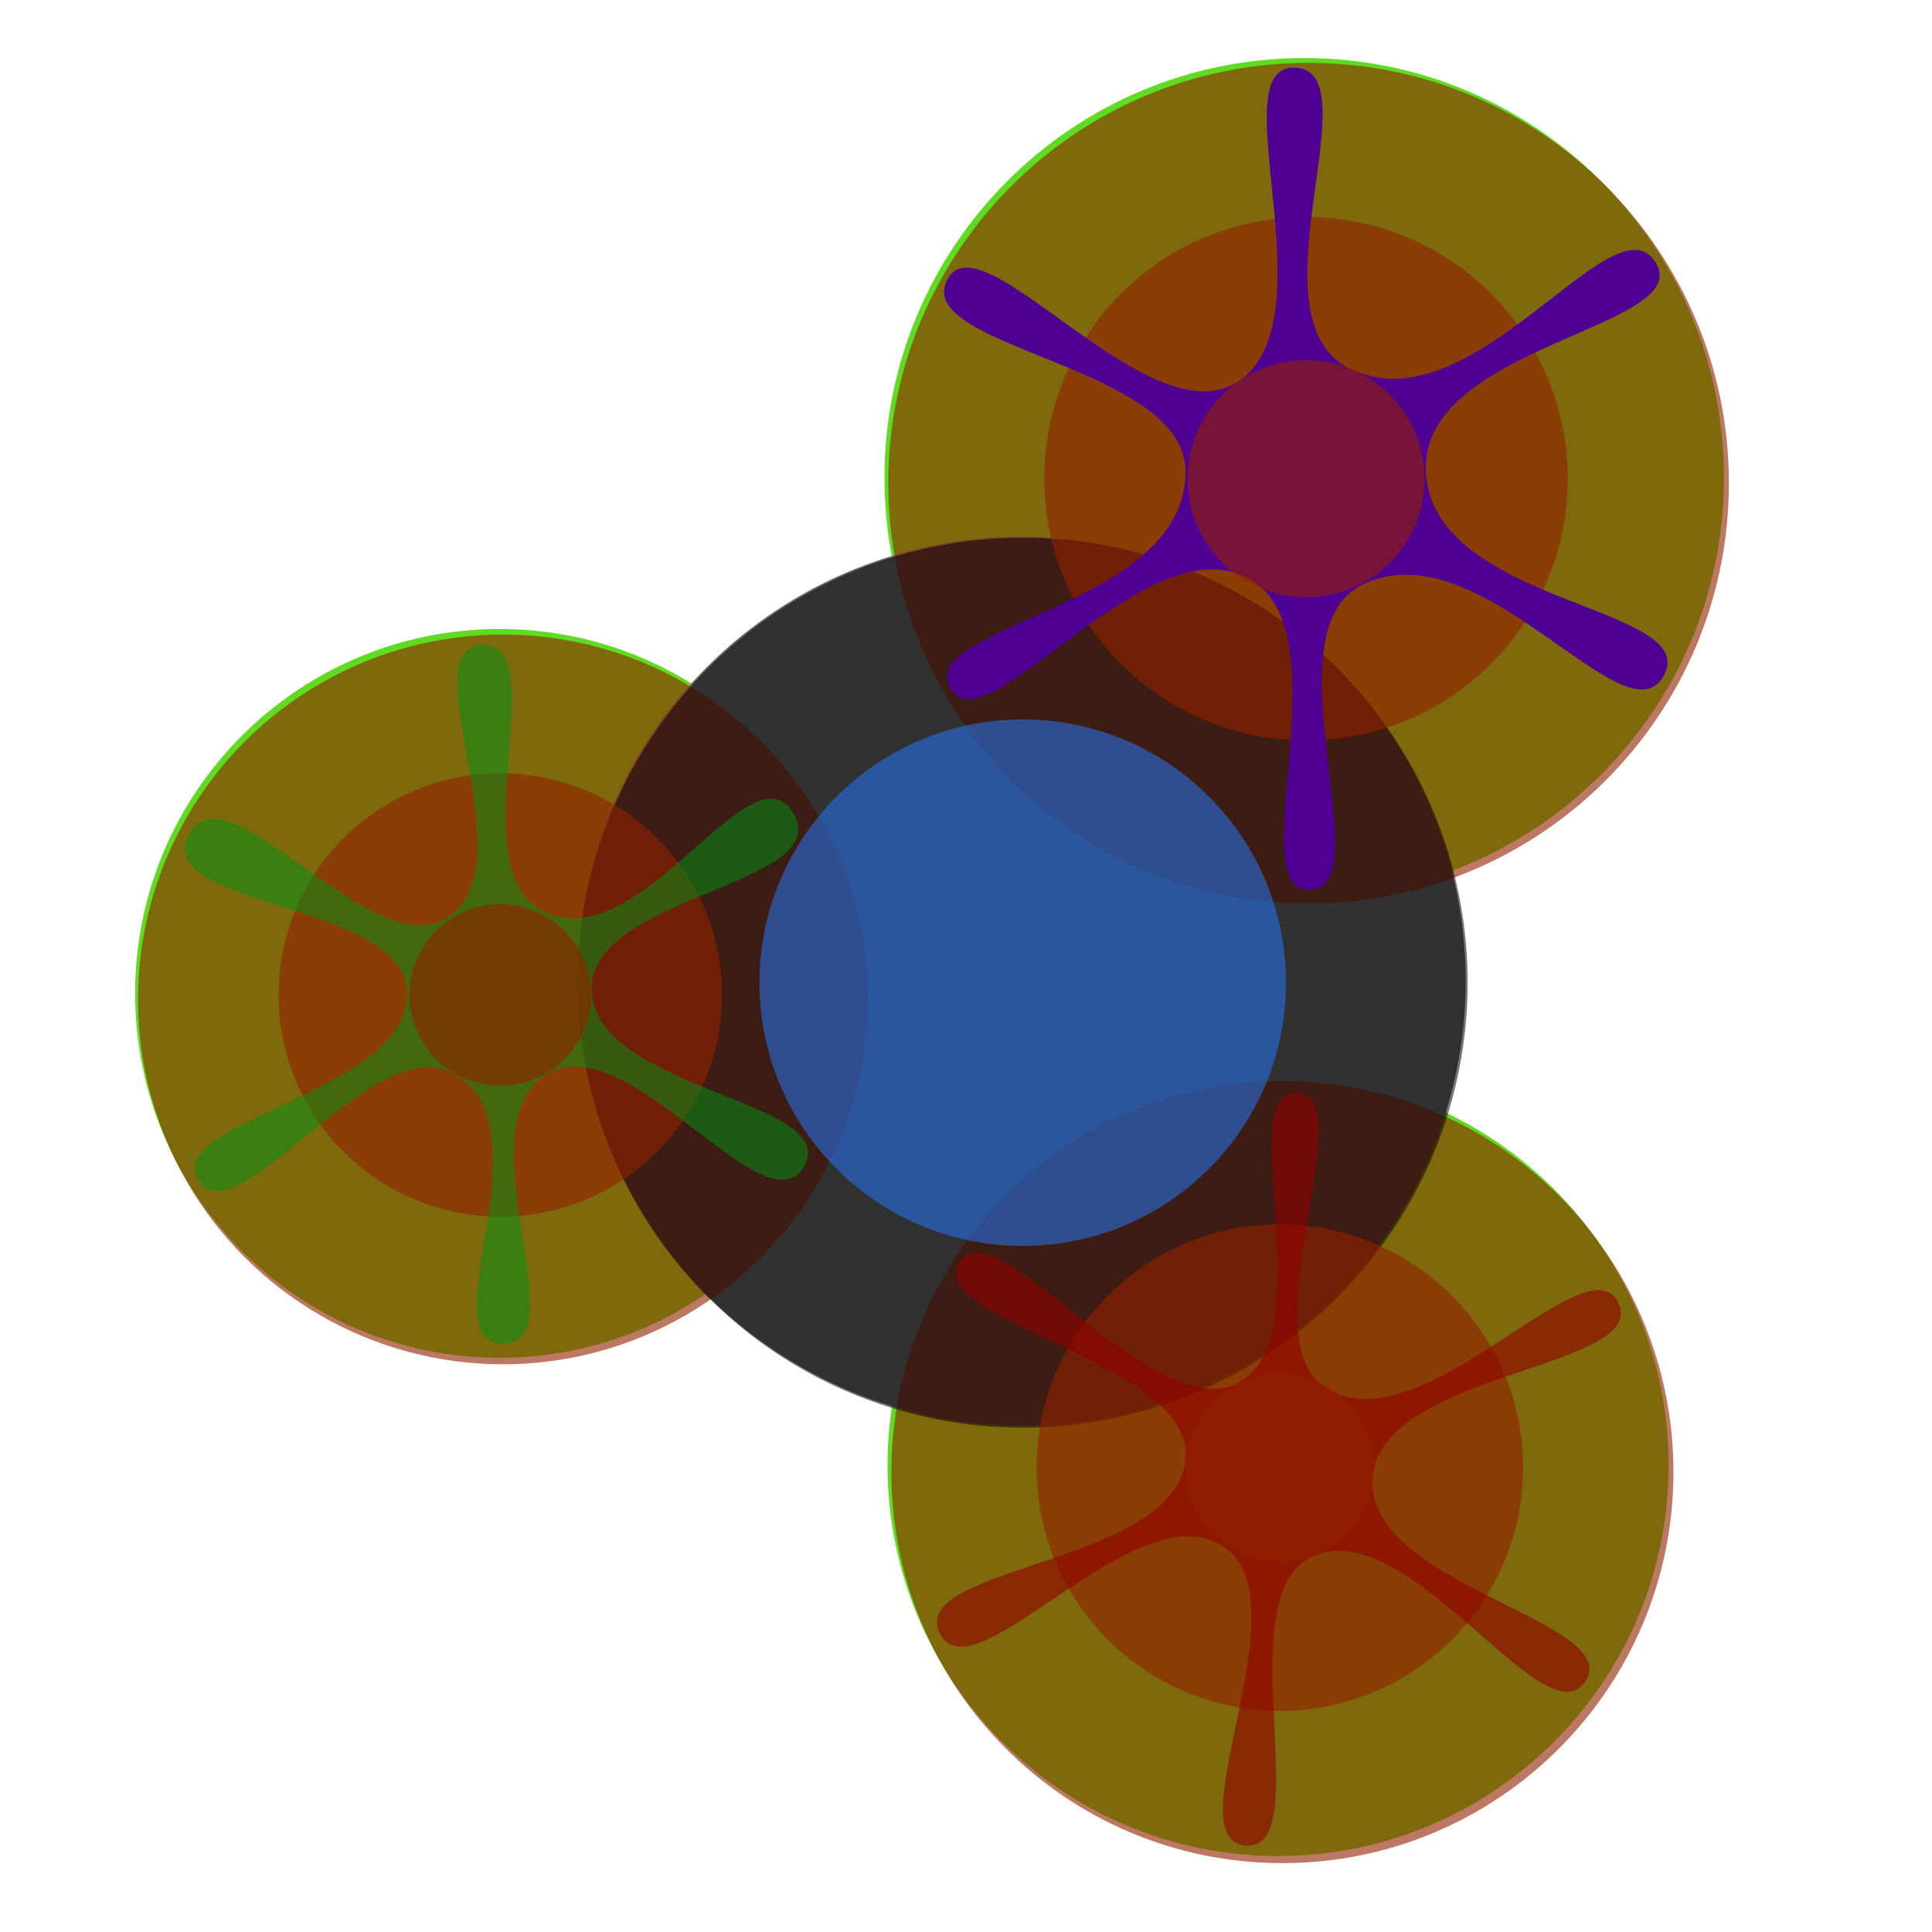
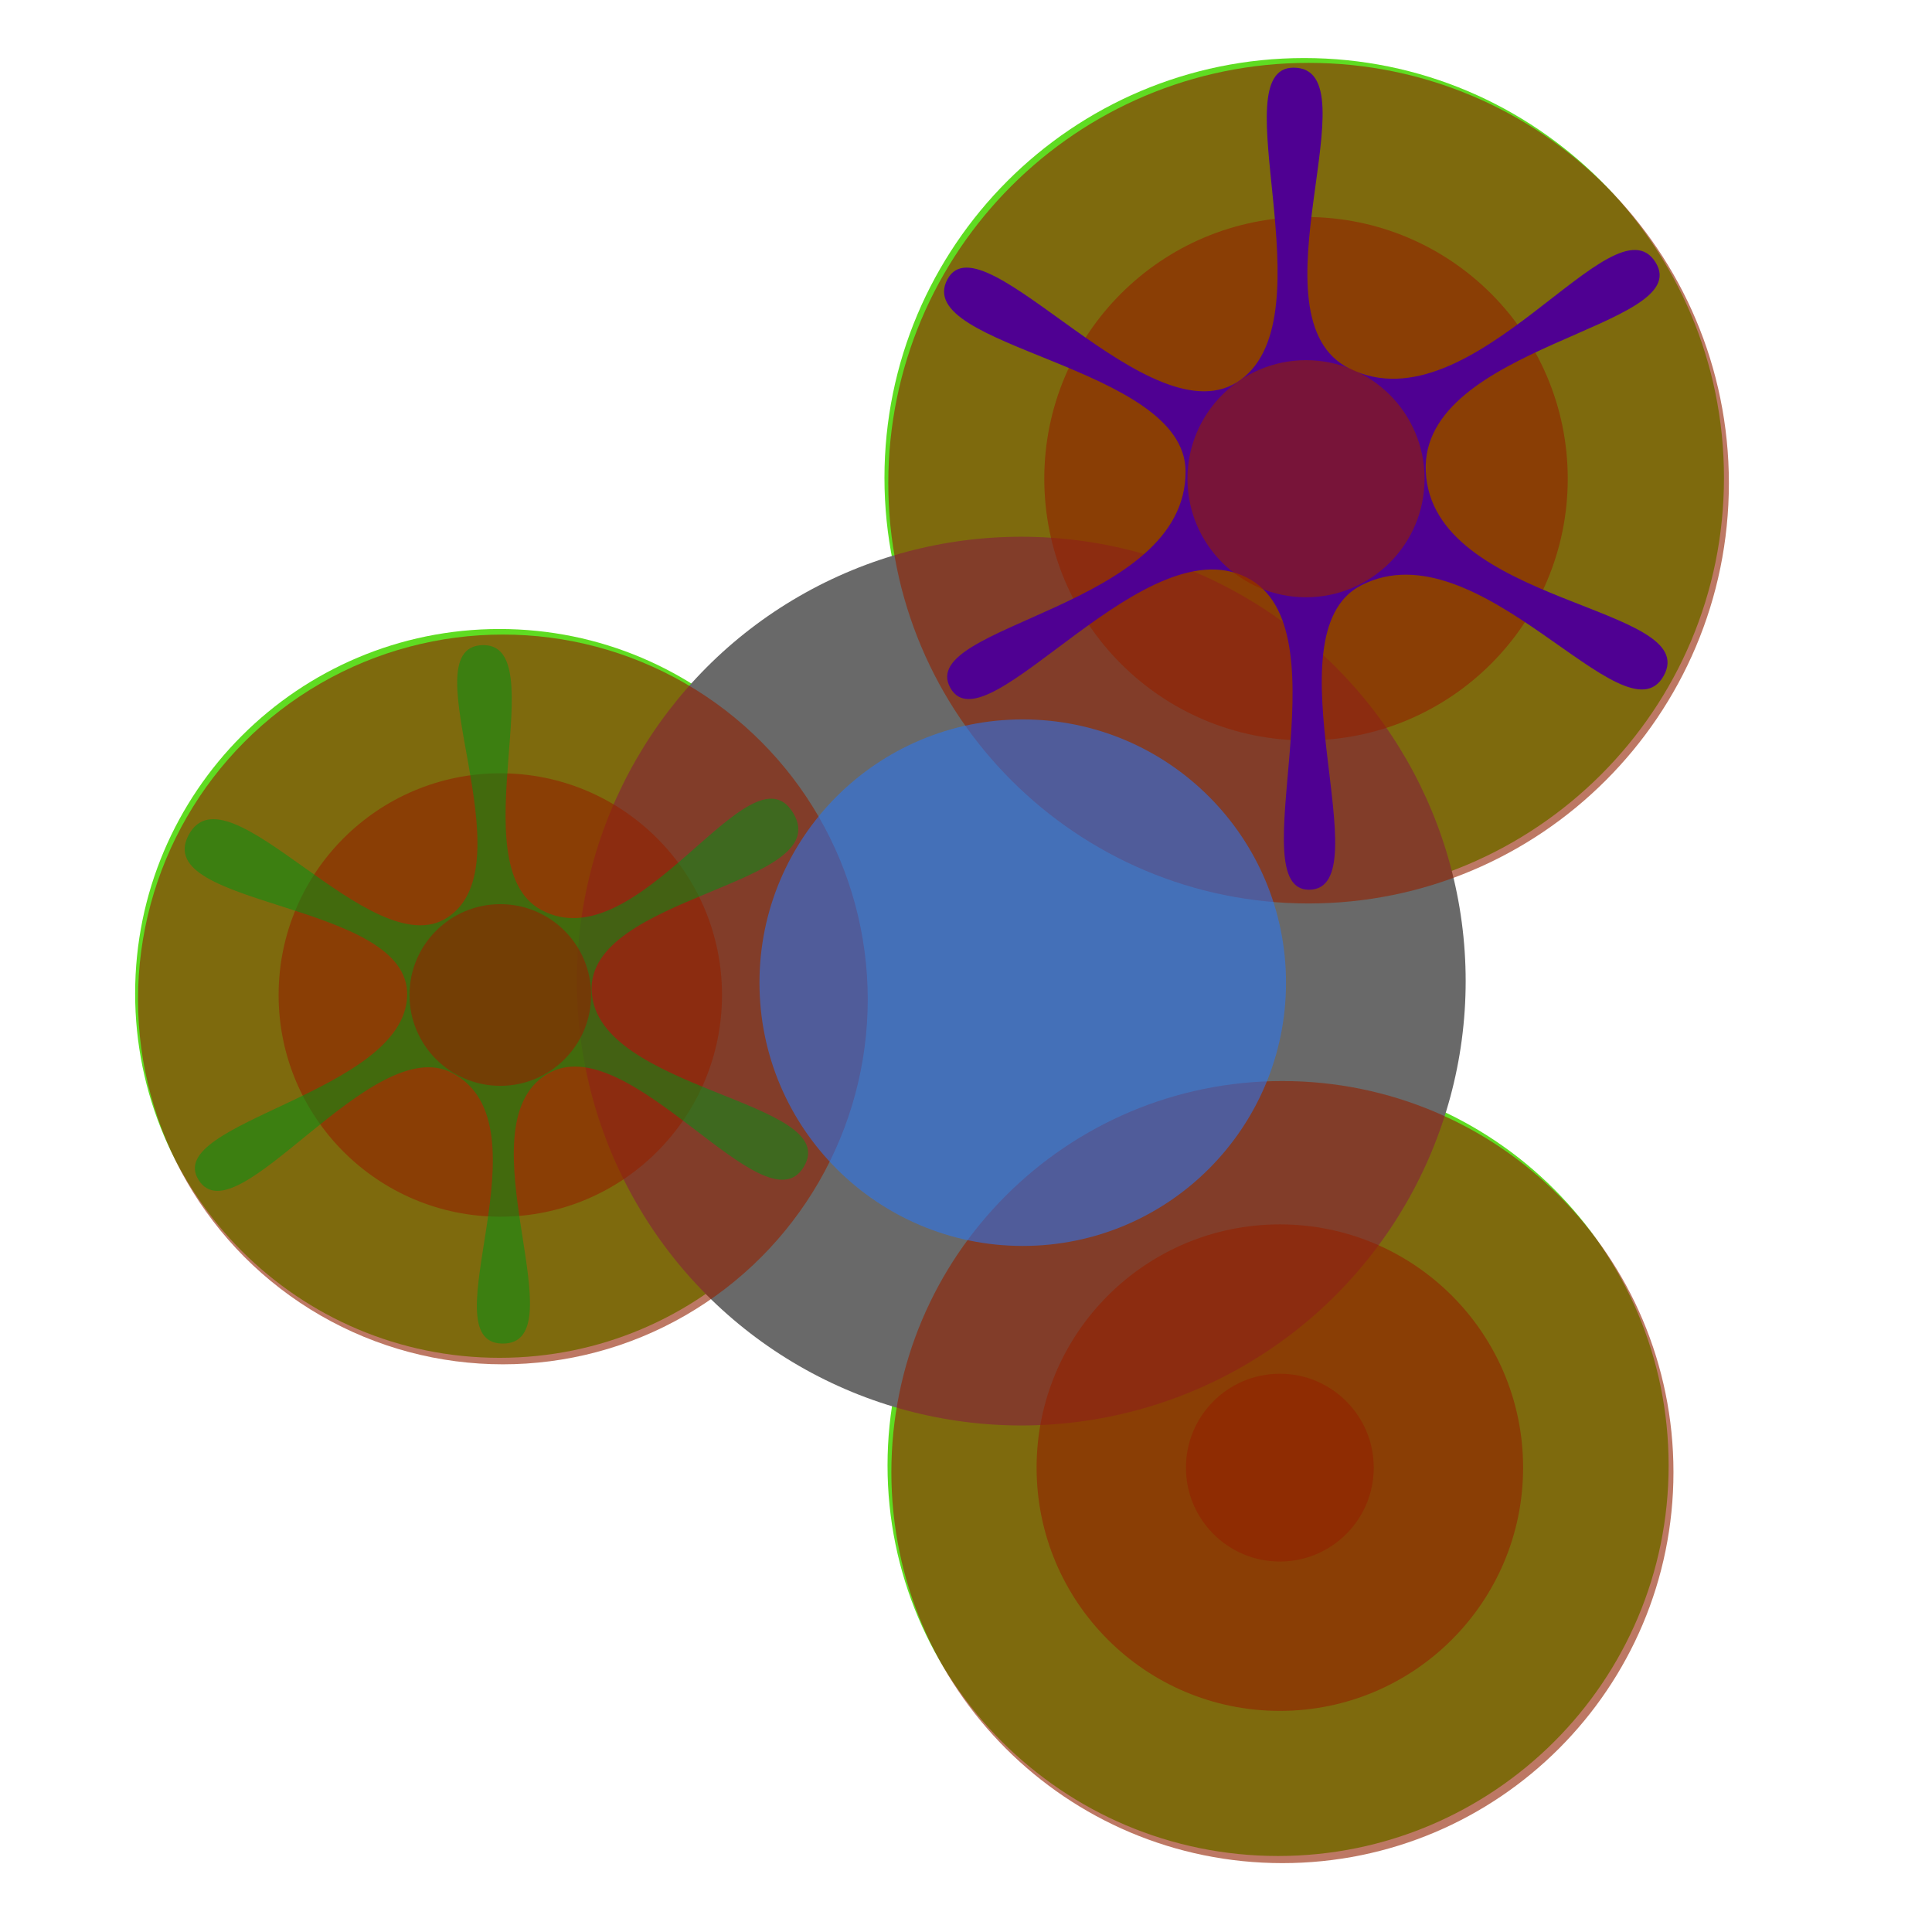
<svg xmlns="http://www.w3.org/2000/svg" xmlns:ns1="http://sodipodi.sourceforge.net/DTD/sodipodi-0.dtd" xmlns:ns2="http://www.inkscape.org/namespaces/inkscape" height="512" viewBox="0 0 512 512" width="512" version="1.1" id="svg317" ns1:docname="villages-8-512.svg" ns2:version="1.2.2 (b0a8486541, 2022-12-01)">
  <defs id="defs321" />
  <ns1:namedview id="namedview319" pagecolor="#505050" bordercolor="#eeeeee" borderopacity="1" ns2:showpageshadow="0" ns2:pageopacity="0" ns2:pagecheckerboard="0" ns2:deskcolor="#323232" showgrid="false" ns2:zoom="0.921875" ns2:cx="64" ns2:cy="280.94915" ns2:window-width="1440" ns2:window-height="810" ns2:window-x="458" ns2:window-y="196" ns2:window-maximized="0" ns2:current-layer="svg317" />
  <filter id="a" filterUnits="userSpaceOnUse" height="1835" width="899" x="921" y="252">
    <feOffset dx="2.5" dy="4.33" in="SourceAlpha" result="offset" id="feOffset2" />
    <feGaussianBlur result="blur" stdDeviation="6.164" id="feGaussianBlur4" />
    <feFlood flood-opacity=".75" result="flood" id="feFlood6" />
    <feComposite in2="blur" operator="in" result="composite" id="feComposite8" />
    <feGaussianBlur in="SourceAlpha" result="blur-2" stdDeviation="13.333" id="feGaussianBlur10" />
    <feComposite in2="blur-2" result="composite-2" id="feComposite12" />
    <feComposite in2="composite-2" result="composite-3" id="feComposite14" />
    <feComposite in2="composite-3" result="composite-4" id="feComposite16" />
    <feFlood flood-opacity=".28" result="flood-2" id="feFlood18" />
    <feComposite in2="composite-4" operator="in" result="composite-5" id="feComposite20" />
    <feBlend in2="composite" mode="normal" result="blend" id="feBlend22" />
    <feBlend in="SourceGraphic" in2="blend" mode="normal" result="blend-2" id="feBlend24" />
  </filter>
  <filter id="b" filterUnits="userSpaceOnUse" height="792" width="791" x="190" y="809">
    <feOffset dx="2.5" dy="4.33" in="SourceAlpha" result="offset" id="feOffset27" />
    <feGaussianBlur result="blur" stdDeviation="6.164" id="feGaussianBlur29" />
    <feFlood flood-opacity=".75" result="flood" id="feFlood31" />
    <feComposite in2="blur" operator="in" result="composite" id="feComposite33" />
    <feGaussianBlur in="SourceAlpha" result="blur-2" stdDeviation="13.333" id="feGaussianBlur35" />
    <feComposite in2="blur-2" result="composite-2" id="feComposite37" />
    <feComposite in2="composite-2" result="composite-3" id="feComposite39" />
    <feComposite in2="composite-3" result="composite-4" id="feComposite41" />
    <feFlood flood-opacity=".28" result="flood-2" id="feFlood43" />
    <feComposite in2="composite-4" operator="in" result="composite-5" id="feComposite45" />
    <feBlend in2="composite" mode="normal" result="blend" id="feBlend47" />
    <feBlend in="SourceGraphic" in2="blend" mode="normal" result="blend-2" id="feBlend49" />
  </filter>
  <filter id="c" filterUnits="userSpaceOnUse" height="867" width="867" x="660" y="758">
    <feGaussianBlur in="SourceAlpha" result="blur" stdDeviation="72.667" id="feGaussianBlur52" />
    <feFlood flood-opacity=".22" result="flood" id="feFlood54" />
    <feComposite in2="blur" operator="out" result="composite-2" id="feComposite56" />
    <feComposite in2="SourceAlpha" operator="in" result="composite" id="feComposite58" />
    <feBlend in2="SourceGraphic" mode="normal" result="blend" id="feBlend60" />
  </filter>
  <filter id="d" filterUnits="userSpaceOnUse" height="513" width="513" x="837" y="935">
    <feGaussianBlur in="SourceAlpha" result="blur" stdDeviation="9" id="feGaussianBlur63" />
    <feFlood flood-opacity=".75" result="flood" id="feFlood65" />
    <feComposite in2="blur" operator="out" result="composite-2" id="feComposite67" />
    <feComposite in2="SourceAlpha" operator="in" result="composite" id="feComposite69" />
    <feBlend in2="SourceGraphic" mode="normal" result="blend" id="feBlend71" />
  </filter>
  <filter id="e" filterUnits="userSpaceOnUse" height="480" width="480" x="345" y="964">
    <feGaussianBlur in="SourceAlpha" result="blur" stdDeviation="8" id="feGaussianBlur74" />
    <feComposite in2="blur" result="composite" id="feComposite76" />
    <feComposite in2="composite" result="composite-2" id="feComposite78" />
    <feComposite in2="composite-2" result="composite-3" id="feComposite80" />
    <feFlood flood-opacity=".5" result="flood" id="feFlood82" />
    <feComposite in2="composite-3" operator="in" result="composite-4" id="feComposite84" />
    <feBlend in2="SourceGraphic" mode="normal" result="blend" id="feBlend86" />
    <feBlend in="SourceGraphic" in2="blend" mode="normal" result="blend-2" id="feBlend88" />
  </filter>
  <filter id="f" filterUnits="userSpaceOnUse" height="729" width="656" x="253" y="839">
    <feGaussianBlur in="SourceAlpha" result="blur" stdDeviation="8" id="feGaussianBlur91" />
    <feComposite in2="blur" result="composite" id="feComposite93" />
    <feComposite in2="composite" result="composite-2" id="feComposite95" />
    <feComposite in2="composite-2" result="composite-3" id="feComposite97" />
    <feFlood flood-opacity=".5" result="flood" id="feFlood99" />
    <feComposite in2="composite-3" operator="in" result="composite-4" id="feComposite101" />
    <feBlend in2="SourceGraphic" mode="normal" result="blend" id="feBlend103" />
    <feBlend in="SourceGraphic" in2="blend" mode="normal" result="blend-2" id="feBlend105" />
    <feGaussianBlur in="SourceAlpha" result="blur-2" stdDeviation="10.667" id="feGaussianBlur107" />
    <feFlood flood-opacity=".32" result="flood-2" id="feFlood109" />
    <feComposite in2="blur-2" operator="out" result="composite-6" id="feComposite111" />
    <feComposite in2="SourceAlpha" operator="in" result="composite-5" id="feComposite113" />
    <feBlend in2="blend-2" mode="normal" result="blend-3" id="feBlend115" />
  </filter>
  <filter id="g" filterUnits="userSpaceOnUse" height="224" width="224" x="473" y="1092">
    <feGaussianBlur in="SourceAlpha" result="blur" stdDeviation="8" id="feGaussianBlur118" />
    <feComposite in2="blur" result="composite" id="feComposite120" />
    <feComposite in2="composite" result="composite-2" id="feComposite122" />
    <feComposite in2="composite-2" result="composite-3" id="feComposite124" />
    <feFlood flood-opacity=".5" result="flood" id="feFlood126" />
    <feComposite in2="composite-3" operator="in" result="composite-4" id="feComposite128" />
    <feBlend in2="SourceGraphic" mode="normal" result="blend" id="feBlend130" />
    <feBlend in="SourceGraphic" in2="blend" mode="normal" result="blend-2" id="feBlend132" />
    <feGaussianBlur in="SourceAlpha" result="blur-2" stdDeviation="22.667" id="feGaussianBlur134" />
    <feFlood flood-opacity=".42" result="flood-2" id="feFlood136" />
    <feComposite in2="blur-2" operator="out" result="composite-6" id="feComposite138" />
    <feComposite in2="SourceAlpha" operator="in" result="composite-5" id="feComposite140" />
    <feBlend in2="blend-2" mode="normal" result="blend-3" id="feBlend142" />
  </filter>
  <filter id="h" filterUnits="userSpaceOnUse" height="558" width="558" x="1091" y="422">
    <feGaussianBlur in="SourceAlpha" result="blur" stdDeviation="8" id="feGaussianBlur145" />
    <feComposite in2="blur" result="composite" id="feComposite147" />
    <feComposite in2="composite" result="composite-2" id="feComposite149" />
    <feComposite in2="composite-2" result="composite-3" id="feComposite151" />
    <feFlood flood-opacity=".5" result="flood" id="feFlood153" />
    <feComposite in2="composite-3" operator="in" result="composite-4" id="feComposite155" />
    <feBlend in2="SourceGraphic" mode="normal" result="blend" id="feBlend157" />
    <feBlend in="SourceGraphic" in2="blend" mode="normal" result="blend-2" id="feBlend159" />
  </filter>
  <filter id="i" filterUnits="userSpaceOnUse" height="848" width="753" x="993" y="277">
    <feGaussianBlur in="SourceAlpha" result="blur" stdDeviation="8" id="feGaussianBlur162" />
    <feComposite in2="blur" result="composite" id="feComposite164" />
    <feComposite in2="composite" result="composite-2" id="feComposite166" />
    <feComposite in2="composite-2" result="composite-3" id="feComposite168" />
    <feFlood flood-opacity=".5" result="flood" id="feFlood170" />
    <feComposite in2="composite-3" operator="in" result="composite-4" id="feComposite172" />
    <feBlend in2="SourceGraphic" mode="normal" result="blend" id="feBlend174" />
    <feBlend in="SourceGraphic" in2="blend" mode="normal" result="blend-2" id="feBlend176" />
    <feGaussianBlur in="SourceAlpha" result="blur-2" stdDeviation="10.667" id="feGaussianBlur178" />
    <feFlood flood-opacity=".32" result="flood-2" id="feFlood180" />
    <feComposite in2="blur-2" operator="out" result="composite-6" id="feComposite182" />
    <feComposite in2="SourceAlpha" operator="in" result="composite-5" id="feComposite184" />
    <feBlend in2="blend-2" mode="normal" result="blend-3" id="feBlend186" />
  </filter>
  <filter id="j" filterUnits="userSpaceOnUse" height="278" width="278" x="1231" y="562">
    <feGaussianBlur in="SourceAlpha" result="blur" stdDeviation="8" id="feGaussianBlur189" />
    <feComposite in2="blur" result="composite" id="feComposite191" />
    <feComposite in2="composite" result="composite-2" id="feComposite193" />
    <feComposite in2="composite-2" result="composite-3" id="feComposite195" />
    <feFlood flood-opacity=".5" result="flood" id="feFlood197" />
    <feComposite in2="composite-3" operator="in" result="composite-4" id="feComposite199" />
    <feBlend in2="SourceGraphic" mode="normal" result="blend" id="feBlend201" />
    <feBlend in="SourceGraphic" in2="blend" mode="normal" result="blend-2" id="feBlend203" />
    <feGaussianBlur in="SourceAlpha" result="blur-2" stdDeviation="22.667" id="feGaussianBlur205" />
    <feFlood flood-opacity=".42" result="flood-2" id="feFlood207" />
    <feComposite in2="blur-2" operator="out" result="composite-6" id="feComposite209" />
    <feComposite in2="SourceAlpha" operator="in" result="composite-5" id="feComposite211" />
    <feBlend in2="blend-2" mode="normal" result="blend-3" id="feBlend213" />
  </filter>
  <filter id="k" filterUnits="userSpaceOnUse" height="521" width="521" x="1084" y="1404">
    <feGaussianBlur in="SourceAlpha" result="blur" stdDeviation="8" id="feGaussianBlur216" />
    <feComposite in2="blur" result="composite" id="feComposite218" />
    <feComposite in2="composite" result="composite-2" id="feComposite220" />
    <feComposite in2="composite-2" result="composite-3" id="feComposite222" />
    <feFlood flood-opacity=".5" result="flood" id="feFlood224" />
    <feComposite in2="composite-3" operator="in" result="composite-4" id="feComposite226" />
    <feBlend in2="SourceGraphic" mode="normal" result="blend" id="feBlend228" />
    <feBlend in="SourceGraphic" in2="blend" mode="normal" result="blend-2" id="feBlend230" />
  </filter>
  <filter id="l" filterUnits="userSpaceOnUse" height="782" width="715" x="986" y="1275">
    <feGaussianBlur in="SourceAlpha" result="blur" stdDeviation="8" id="feGaussianBlur233" />
    <feComposite in2="blur" result="composite" id="feComposite235" />
    <feComposite in2="composite" result="composite-2" id="feComposite237" />
    <feComposite in2="composite-2" result="composite-3" id="feComposite239" />
    <feFlood flood-opacity=".5" result="flood" id="feFlood241" />
    <feComposite in2="composite-3" operator="in" result="composite-4" id="feComposite243" />
    <feBlend in2="SourceGraphic" mode="normal" result="blend" id="feBlend245" />
    <feBlend in="SourceGraphic" in2="blend" mode="normal" result="blend-2" id="feBlend247" />
    <feGaussianBlur in="SourceAlpha" result="blur-2" stdDeviation="10.667" id="feGaussianBlur249" />
    <feFlood flood-opacity=".32" result="flood-2" id="feFlood251" />
    <feComposite in2="blur-2" operator="out" result="composite-6" id="feComposite253" />
    <feComposite in2="SourceAlpha" operator="in" result="composite-5" id="feComposite255" />
    <feBlend in2="blend-2" mode="normal" result="blend-3" id="feBlend257" />
  </filter>
  <filter id="m" filterUnits="userSpaceOnUse" height="231" width="231" x="1229" y="1549">
    <feGaussianBlur in="SourceAlpha" result="blur" stdDeviation="8" id="feGaussianBlur260" />
    <feComposite in2="blur" result="composite" id="feComposite262" />
    <feComposite in2="composite" result="composite-2" id="feComposite264" />
    <feComposite in2="composite-2" result="composite-3" id="feComposite266" />
    <feFlood flood-opacity=".5" result="flood" id="feFlood268" />
    <feComposite in2="composite-3" operator="in" result="composite-4" id="feComposite270" />
    <feBlend in2="SourceGraphic" mode="normal" result="blend" id="feBlend272" />
    <feBlend in="SourceGraphic" in2="blend" mode="normal" result="blend-2" id="feBlend274" />
    <feGaussianBlur in="SourceAlpha" result="blur-2" stdDeviation="22.667" id="feGaussianBlur276" />
    <feFlood flood-opacity=".42" result="flood-2" id="feFlood278" />
    <feComposite in2="blur-2" operator="out" result="composite-6" id="feComposite280" />
    <feComposite in2="SourceAlpha" operator="in" result="composite-5" id="feComposite282" />
    <feBlend in2="blend-2" mode="normal" result="blend-3" id="feBlend284" />
  </filter>
  <path d="m 338.704,284.86 c 57.161,0 103.499,46.338 103.499,103.499 0,57.161 -46.338,103.499 -103.499,103.499 -57.161,0 -103.499,-46.338 -103.499,-103.499 0,-57.161 46.338,-103.499 103.499,-103.499 z m 6.927,-269.478 c 61.437,0 111.241,49.804 111.241,111.241 0,61.437 -49.805,111.241 -111.241,111.241 -61.437,0 -111.241,-49.805 -111.241,-111.241 0,-61.437 49.805,-111.241 111.241,-111.241 z M 132.385,166.692 c 53.335,0 96.572,43.236 96.572,96.572 0,53.336 -43.237,96.572 -96.572,96.572 -53.335,0 -96.572,-43.236 -96.572,-96.572 0,-53.336 43.237,-96.572 96.572,-96.572 z" fill="#5fdc22" fill-rule="evenodd" stroke-width="0.467" id="path287" />
  <circle cx="270.656" cy="260.004" fill="#696969" r="117.761" stroke-width="0.467" id="circle289" />
  <path d="m 1344,1283 c 210.42,0 381,170.58 381,381 0,210.42 -170.58,381 -381,381 -210.42,0 -381,-170.58 -381,-381 0,-210.42 170.58,-381 381,-381 z m 25.5,-992 C 1595.66,291 1779,474.339 1779,700.5 1779,926.661 1595.66,1110 1369.5,1110 1143.34,1110 960,926.66 960,700.5 960,474.34 1143.34,291 1369.5,291 Z" fill="#922200" fill-rule="evenodd" filter="url(#a)" opacity="0.78" transform="matrix(0.272,0,0,0.272,-26.395,-63.669)" id="path291" />
  <circle cx="584.5" cy="1203.5" fill="#922200" filter="url(#b)" opacity="0.78" r="355.5" transform="matrix(0.272,0,0,0.272,-26.395,-63.669)" id="circle293" />
-   <circle cx="1093.5" cy="1191.5" fill-opacity="0.53" filter="url(#c)" r="433.5" transform="matrix(0.272,0,0,0.272,-26.395,-63.669)" id="circle295" />
  <circle cx="1093.5" cy="1191.5" fill="#2577ff" fill-opacity="0.53" filter="url(#d)" r="256.5" transform="matrix(0.272,0,0,0.272,-26.395,-63.669)" id="circle297" />
  <circle cx="584.5" cy="1203.5" fill="#922200" filter="url(#e)" opacity="0.78" r="216" transform="matrix(0.272,0,0,0.272,-26.395,-63.669)" id="circle299" />
  <path d="m 880.122,1371.03 c -38.281,63.46 -171.495,-138.32 -250.294,-90.32 -84.192,51.29 32.392,263.76 -43.626,262.4 -72.447,-1.29 48.275,-213.13 -48.647,-263.7 -78.59,-41.01 -210.38,163.07 -247.079,104.2 -35.14,-56.37 200.462,-84.6 203.276,-179.42 2.74,-92.35 -250.5,-85.28 -213,-156.44 37.556,-71.267 178.5,128.23 252.127,80.35 80.308,-52.23 -37.471,-261.953 33.472,-265.442 72.275,-3.554 -22.36,214.612 58,257.952 95.172,51.33 203.9,-164.407 245.65,-94.17 41.892,70.48 -201.1,79.87 -196.5,173.47 4.759,97.13 245.623,106.47 206.621,171.12 z" fill="#009215" fill-rule="evenodd" filter="url(#f)" opacity="0.72" transform="matrix(0.272,0,0,0.272,-26.395,-63.669)" id="path301" />
  <circle cx="584.5" cy="1203.5" fill="#922200" filter="url(#g)" opacity="0.78" r="88.5" transform="matrix(0.272,0,0,0.272,-26.395,-63.669)" id="circle303" />
  <circle cx="1369.5" cy="700.5" fill="#922200" filter="url(#h)" opacity="0.78" r="255" transform="matrix(0.272,0,0,0.272,-26.395,-63.669)" id="circle305" />
  <path d="m 1717.85,892.767 c -37.7,66.833 -179.66,-147.361 -294.64,-88.378 -92.63,47.521 21.15,295.481 -50.48,296.561 -67.55,1.02 34.49,-246.81 -56.43,-301.64 -100.66,-60.71 -258.88,167.565 -293.42,104.847 -33.874,-61.493 230.37,-77.589 229.26,-211.2 -0.85,-103.1 -267.817,-119.934 -231.99,-186.78 33.87,-63.211 199.55,160.806 285.7,97.9 86.19,-62.937 -19.23,-304.014 51.42,-304.08 80.36,-0.076 -46.18,243.839 54.94,293.34 120.1,58.792 256.96,-169.818 297.91,-103.547 39.29,63.564 -229.43,80.524 -223.94,203.509 5.82,130.57 270.53,130.591 231.67,199.468 z" fill="#4f0092" fill-rule="evenodd" filter="url(#i)" transform="matrix(0.272,0,0,0.272,-26.395,-63.669)" id="path307" />
  <circle cx="1369.5" cy="700.5" fill="#922200" filter="url(#j)" opacity="0.78" r="115.5" transform="matrix(0.272,0,0,0.272,-26.395,-63.669)" id="circle309" />
  <circle cx="1344" cy="1664" fill="#922200" filter="url(#k)" opacity="0.78" r="237" transform="matrix(0.272,0,0,0.272,-26.395,-63.669)" id="circle311" />
-   <path d="m 1309.95,2032.16 c -69.54,-6.78 60.13,-240.48 -22.07,-292.09 -85.11,-53.44 -242.76,150.62 -275.23,85.32 -32.45,-65.25 229.31,-67.17 239.32,-169.04 9.42,-95.94 -254.859,-134.44 -220.27,-192.11 34.16,-56.96 186.11,157.68 269.85,118.1 87.16,-41.2 -4.38,-284.53 58.5,-283.48 66.94,1.12 -47.84,236.25 27.69,286.66 91.74,61.22 254.2,-144.16 285.61,-82.89 33.38,65.11 -231.33,67.1 -239.02,171.14 -7.74,104.79 247.51,140.39 206.97,199.01 -40.05,57.91 -173.03,-166.66 -266.77,-121.63 -82.23,39.51 7.22,288.01 -64.58,281.01 z" fill="#920000" fill-rule="evenodd" filter="url(#l)" opacity="0.78" transform="matrix(0.272,0,0,0.272,-26.395,-63.669)" id="path313" />
  <circle cx="1344" cy="1664" fill="#922200" filter="url(#m)" opacity="0.78" r="91.5" transform="matrix(0.272,0,0,0.272,-26.395,-63.669)" id="circle315" />
</svg>